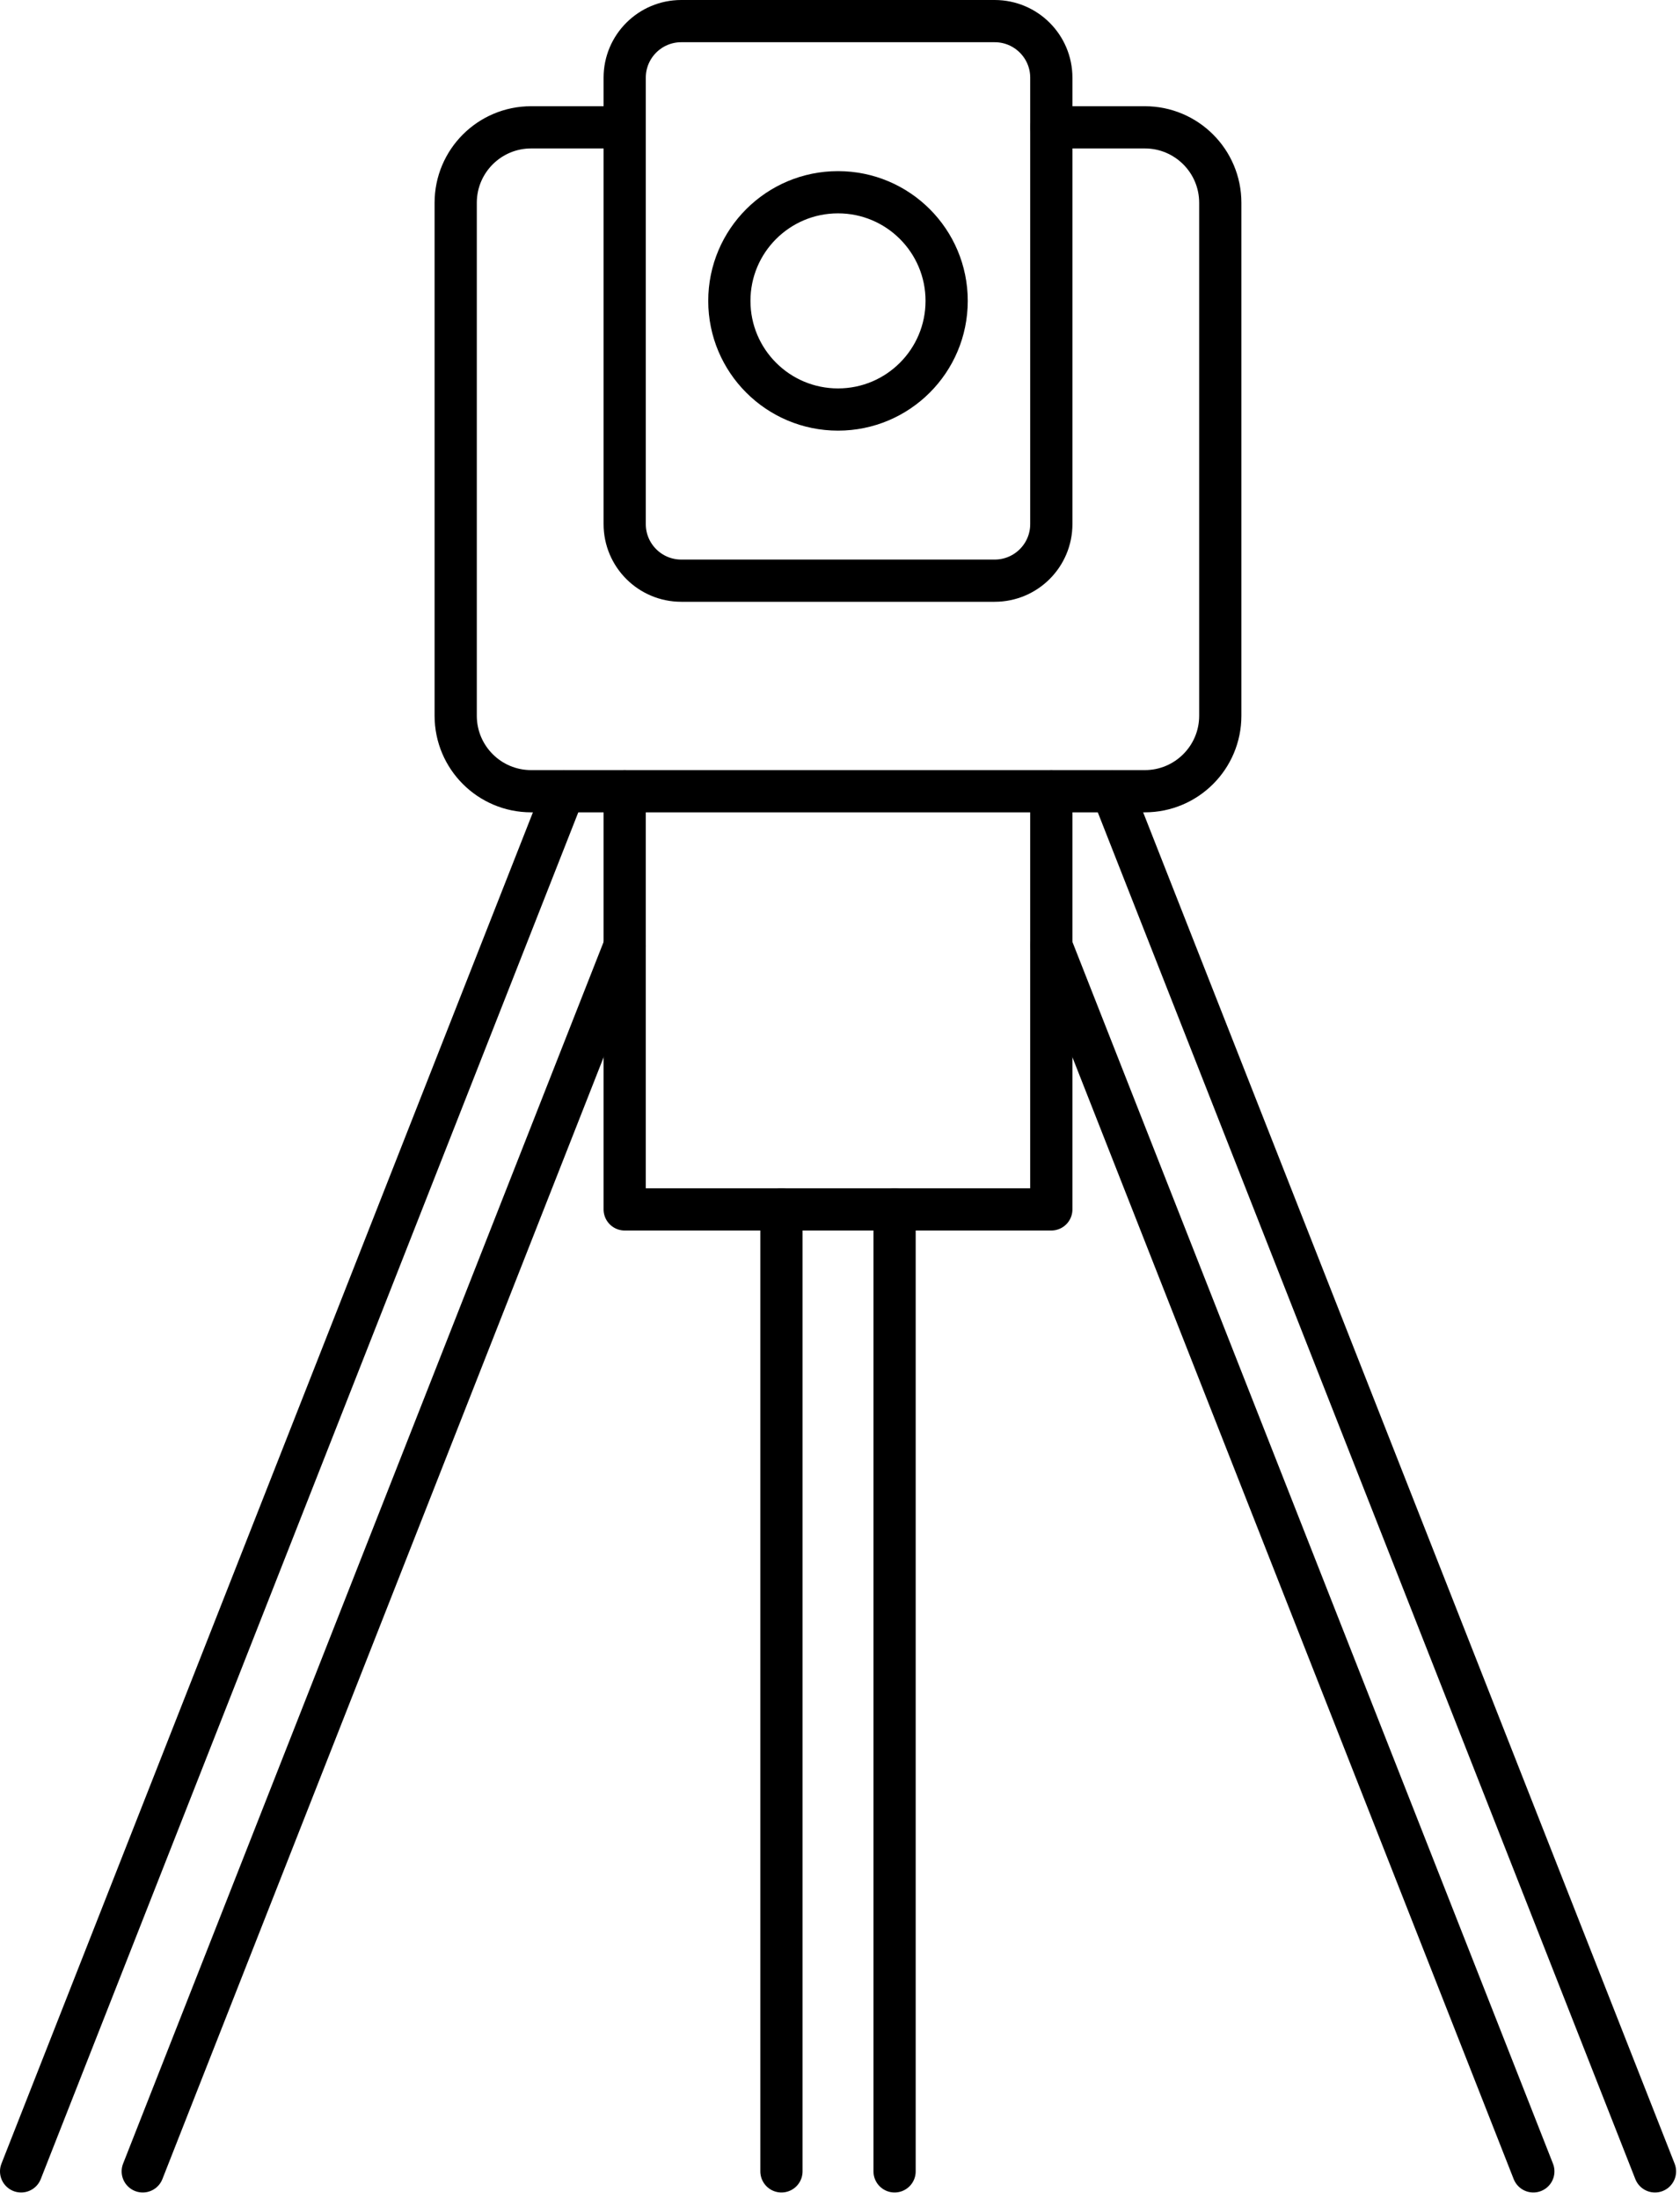
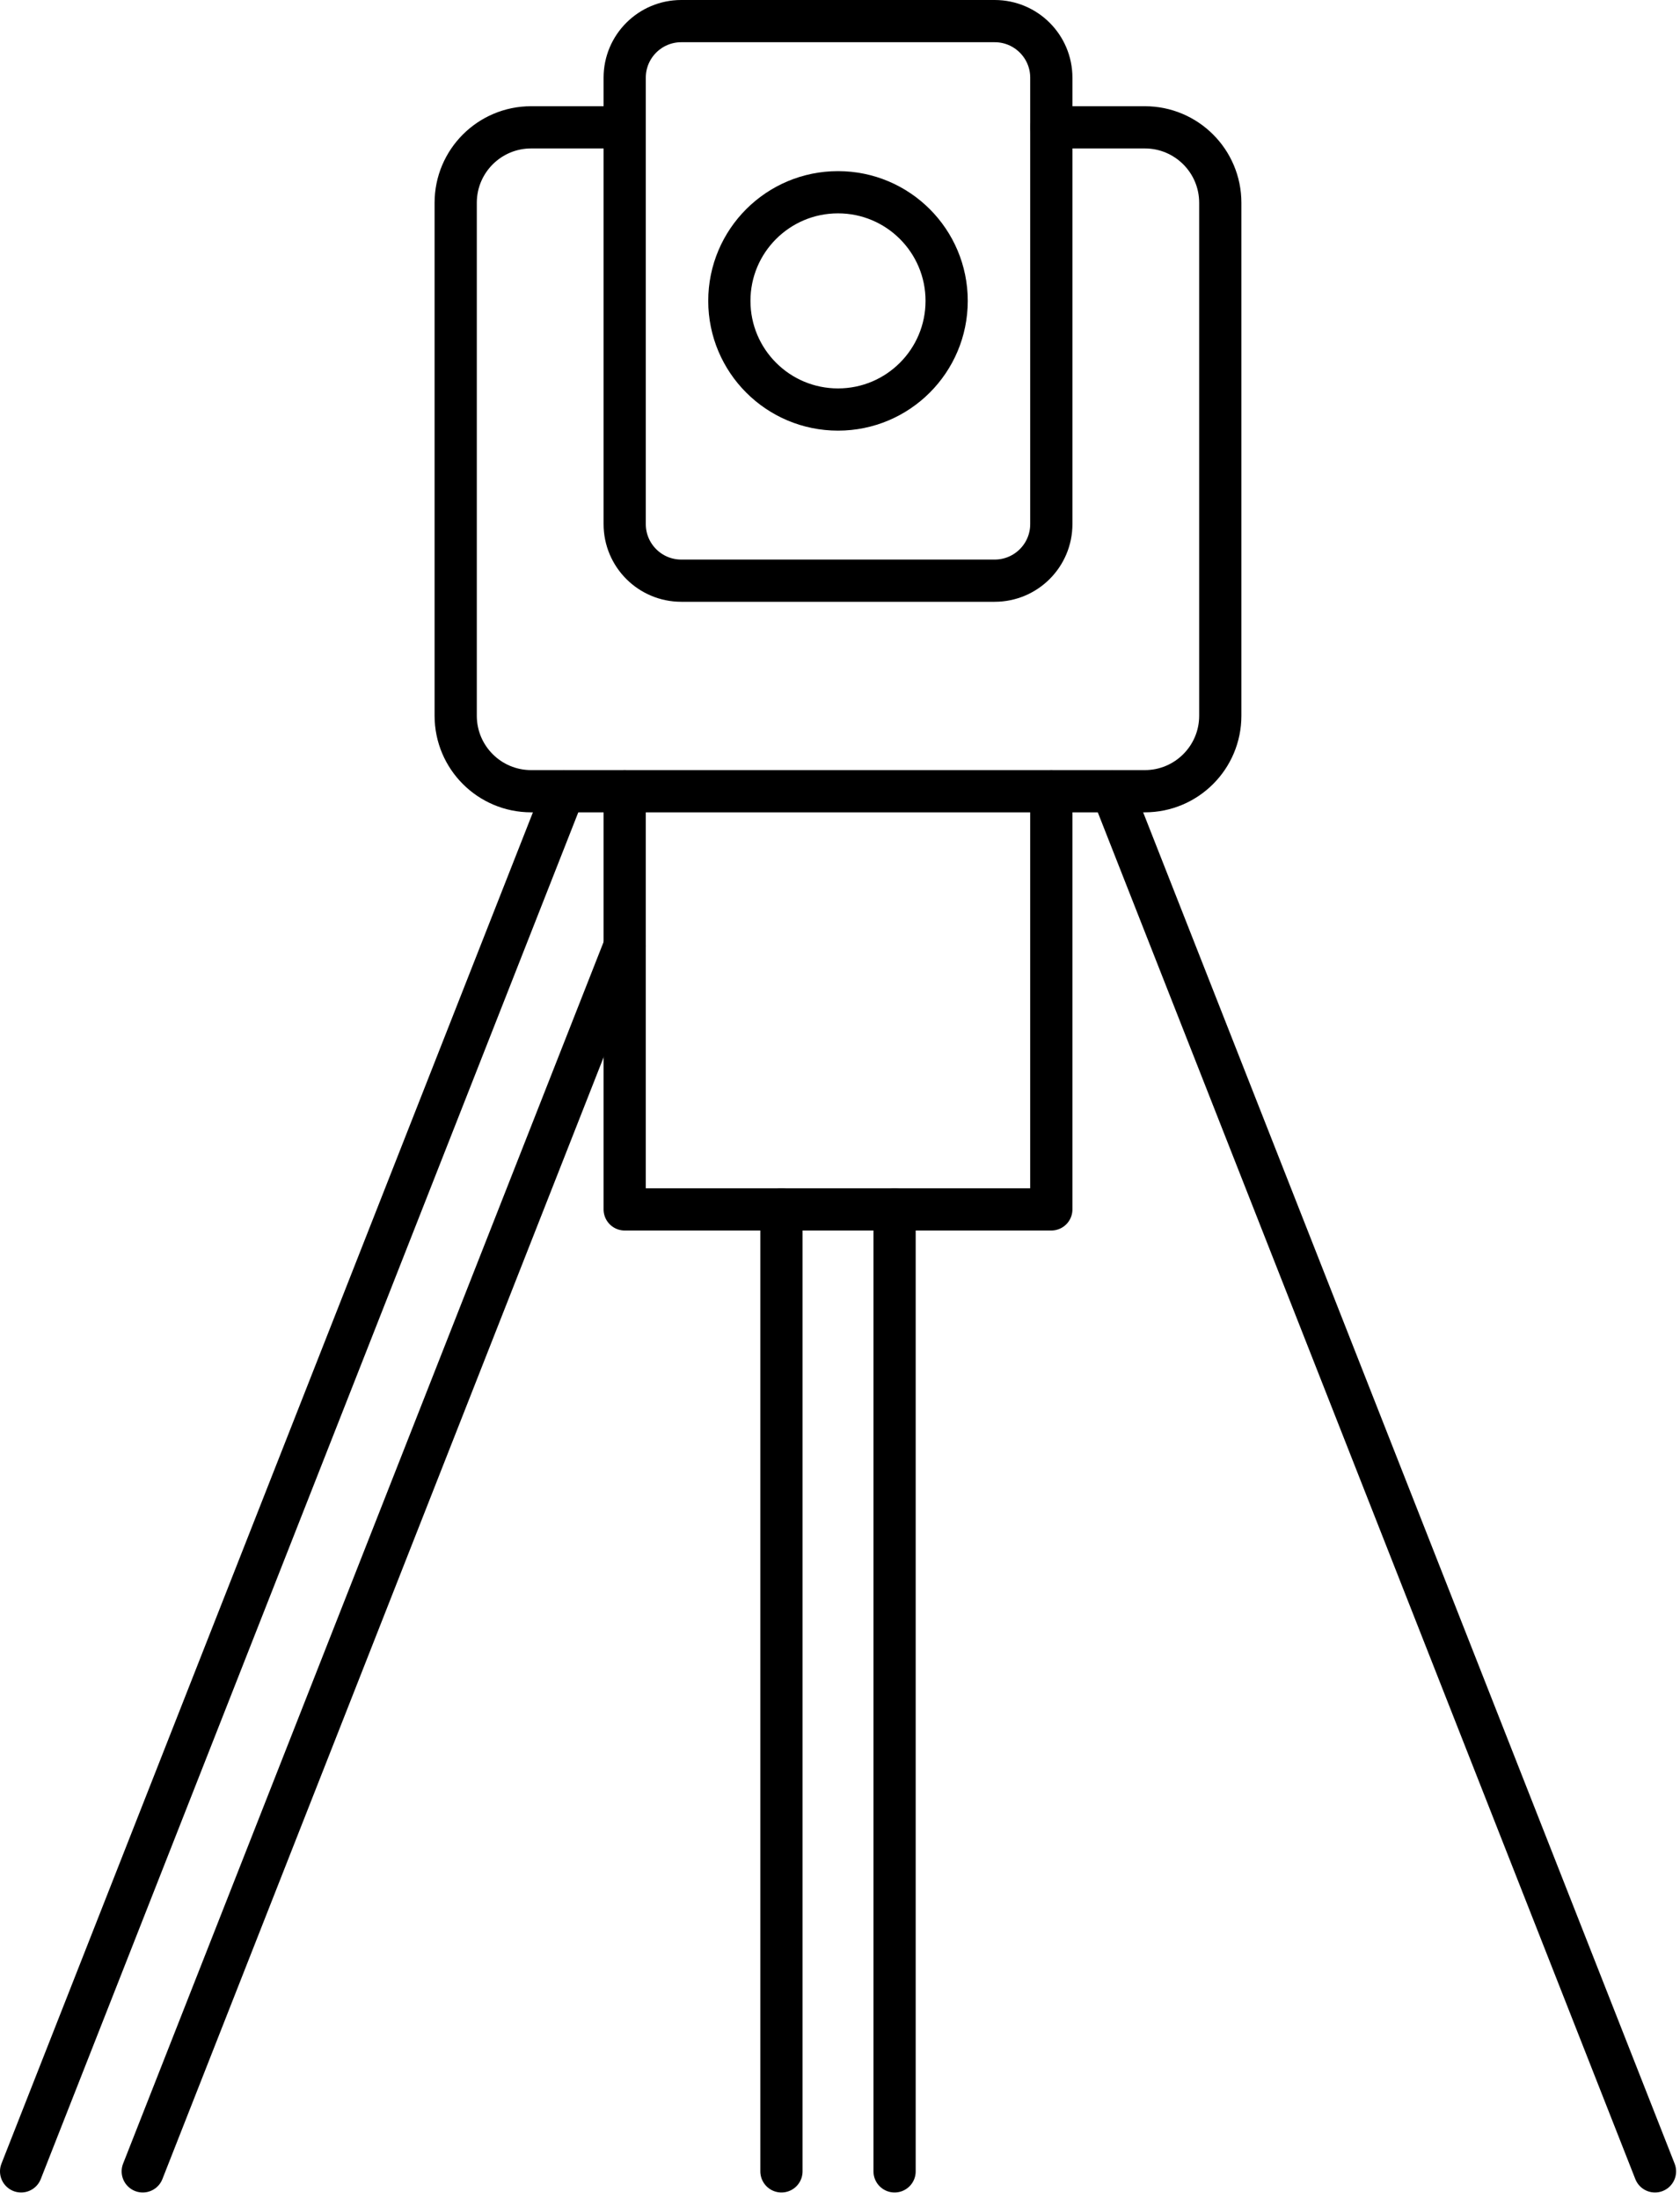
<svg xmlns="http://www.w3.org/2000/svg" width="100%" height="100%" viewBox="0 0 191 250" version="1.1" xml:space="preserve" style="fill-rule:evenodd;clip-rule:evenodd;stroke-linecap:round;stroke-linejoin:round;stroke-miterlimit:2;">
  <path d="M107.625,34.204c-0,-6.821 -5.53,-12.35 -12.35,-12.35c-6.825,-0 -12.355,5.529 -12.355,12.35c0,6.822 5.53,12.351 12.355,12.351c6.82,0 12.35,-5.529 12.35,-12.351Z" style="fill:none;stroke:#000;stroke-width:4.8px;" />
  <path d="M113.085,2.4c3.56,0 6.44,2.88 6.44,6.432l0,50.746c0,3.553 -2.88,6.433 -6.44,6.433l-35.632,-0c-3.553,-0 -6.432,-2.88 -6.432,-6.433l-0,-50.746c-0,-3.552 2.879,-6.432 6.432,-6.432l35.632,0Z" style="fill:none;stroke:#000;stroke-width:4.8px;" />
  <path d="M119.525,14.475l10.63,-0c4.74,-0 8.579,3.84 8.579,8.576l-0,58.317c-0,4.736 -3.839,8.577 -8.579,8.577l-69.77,-0c-4.737,-0 -8.577,-3.841 -8.577,-8.577l0,-58.317c0,-4.736 3.84,-8.576 8.577,-8.576l10.636,-0" style="fill:none;stroke:#000;stroke-width:4.8px;" />
-   <path d="M174.325,246.84l-54.8,-139.307" style="fill:none;stroke:#000;stroke-width:4.8px;" />
  <path d="M188.155,246.84l-61.71,-156.89" style="fill:none;stroke:#000;stroke-width:4.8px;" />
  <path d="M71.024,107.533l-54.795,139.307" style="fill:none;stroke:#000;stroke-width:4.8px;" />
  <path d="M64.109,89.95l-61.709,156.89" style="fill:none;stroke:#000;stroke-width:4.8px;" />
  <path d="M71.021,89.945l-0,47.539l48.504,-0l0,-47.539" style="fill:none;stroke:#000;stroke-width:4.8px;" />
  <path d="M88.843,246.84l-0,-109.353" style="fill:none;stroke:#000;stroke-width:4.8px;" />
  <path d="M101.705,246.84l-0,-109.353" style="fill:none;stroke:#000;stroke-width:4.8px;" />
</svg>